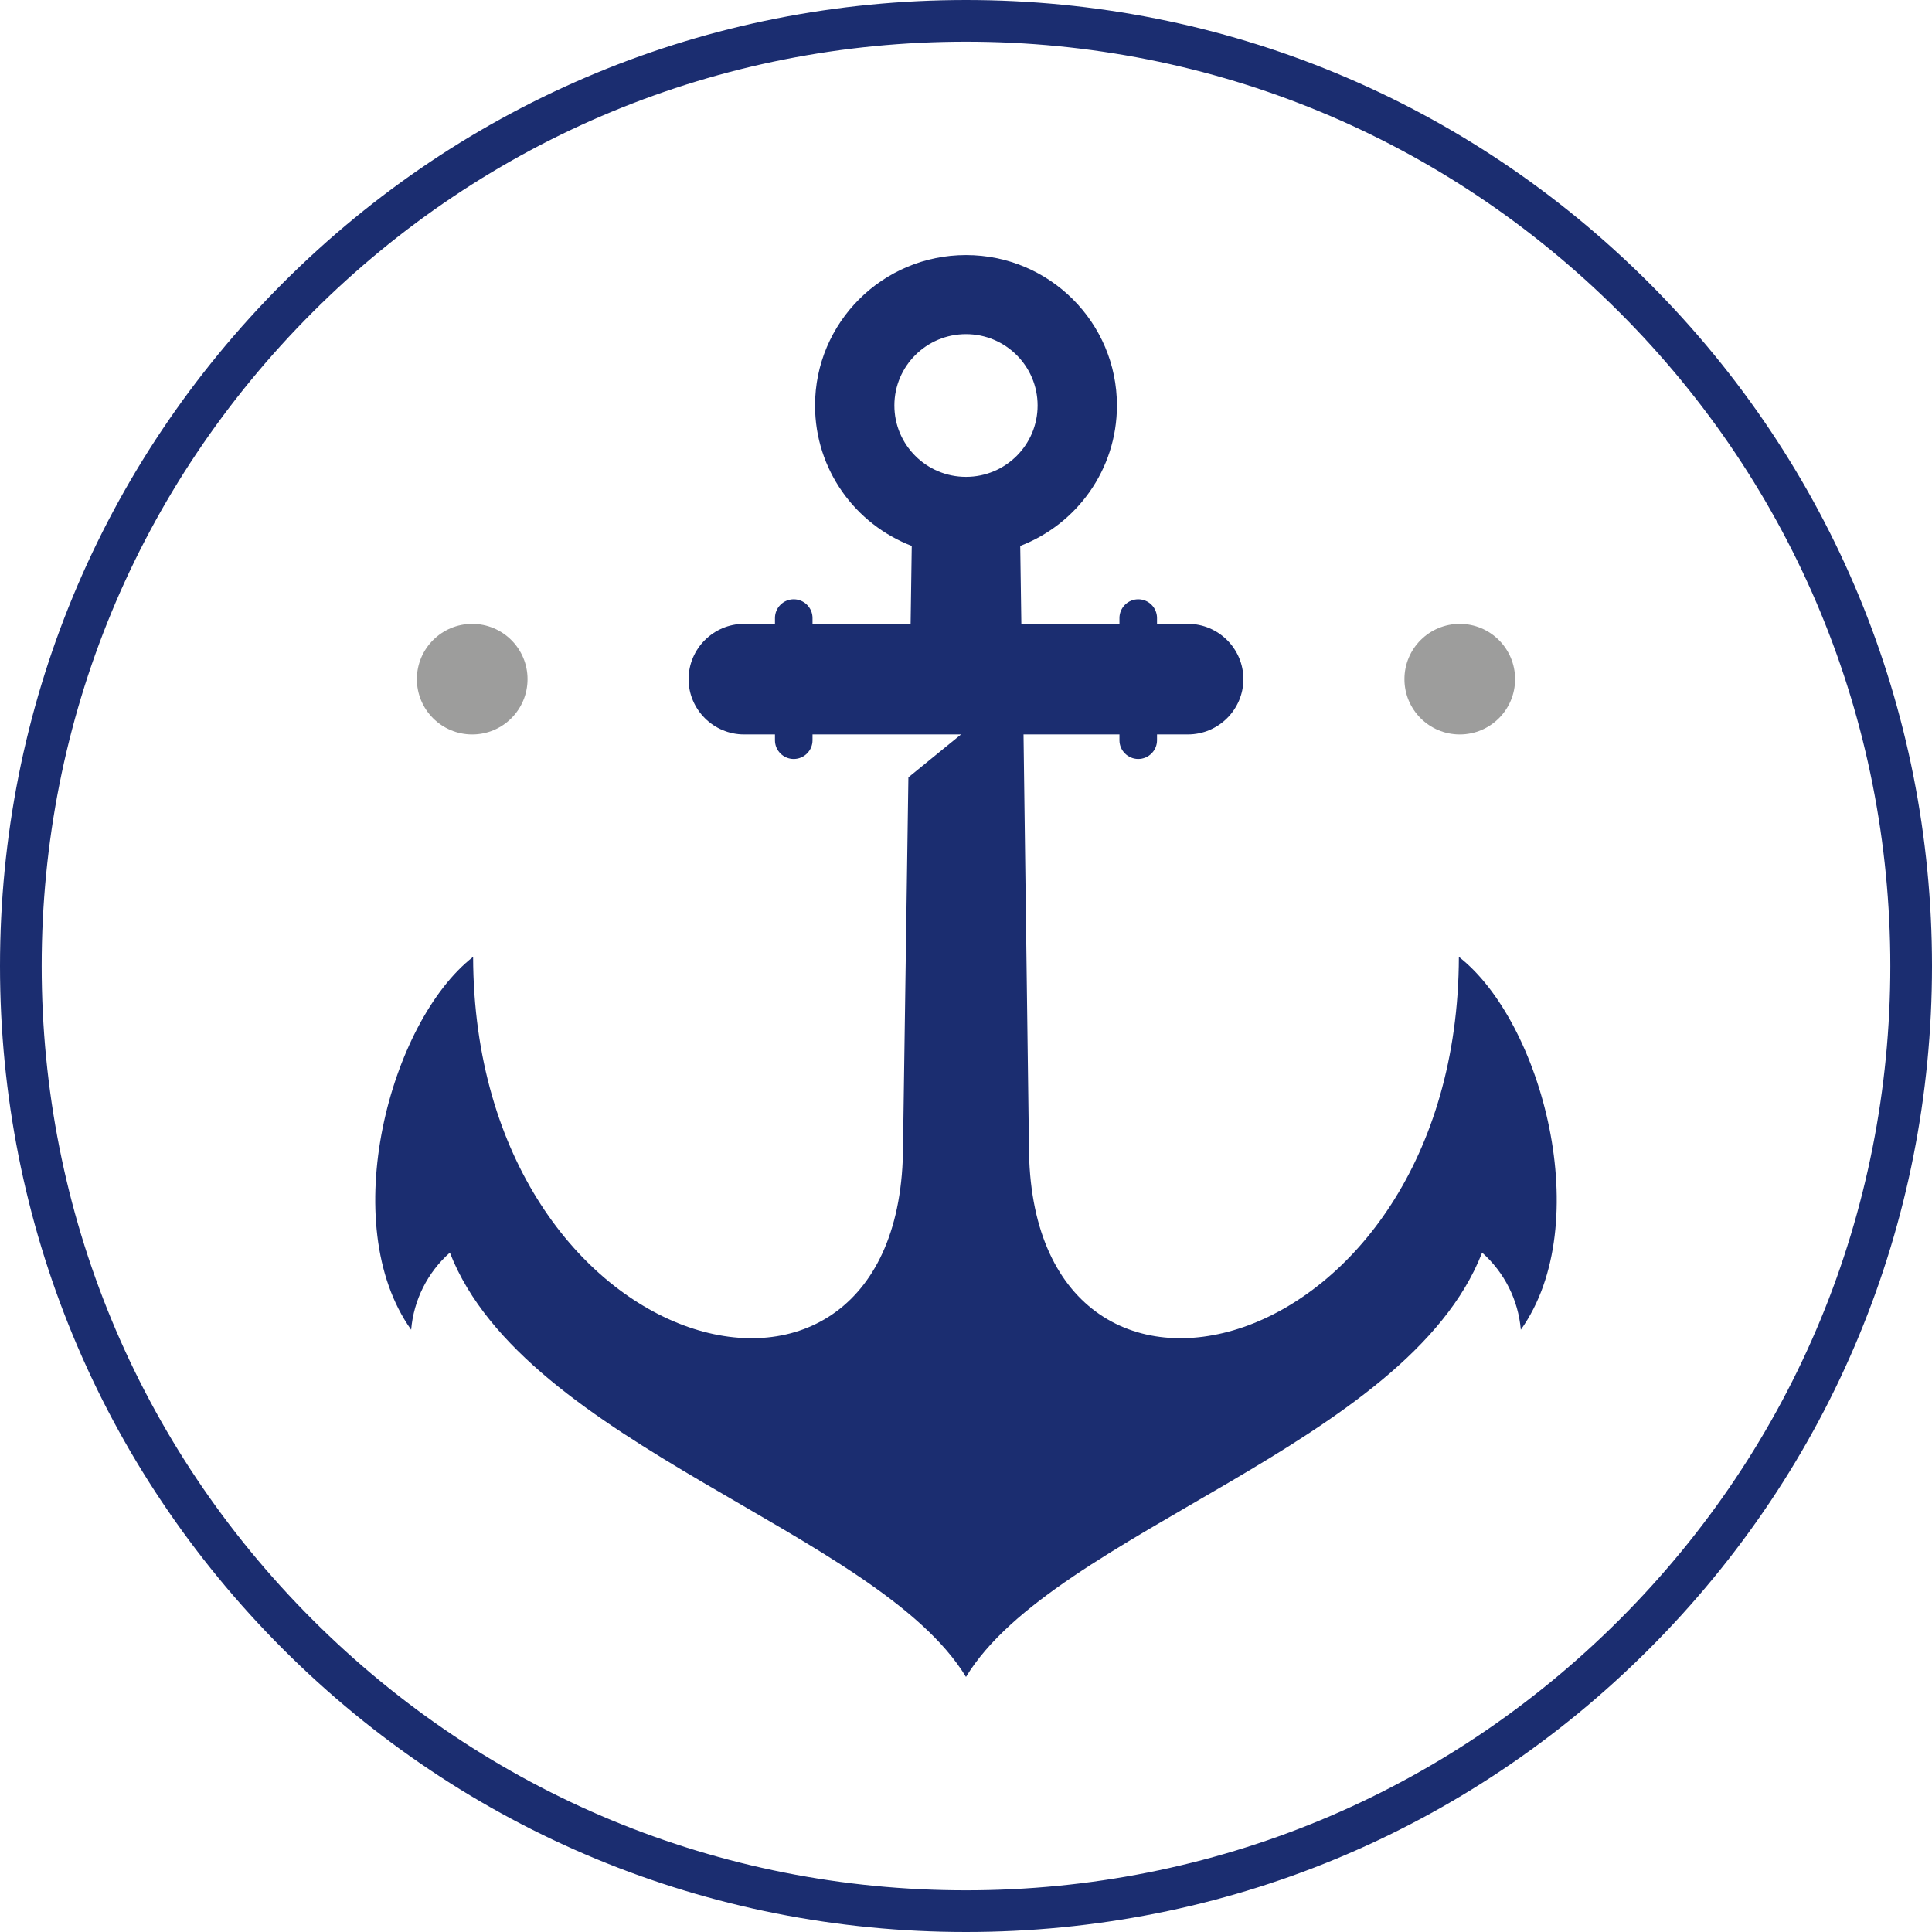
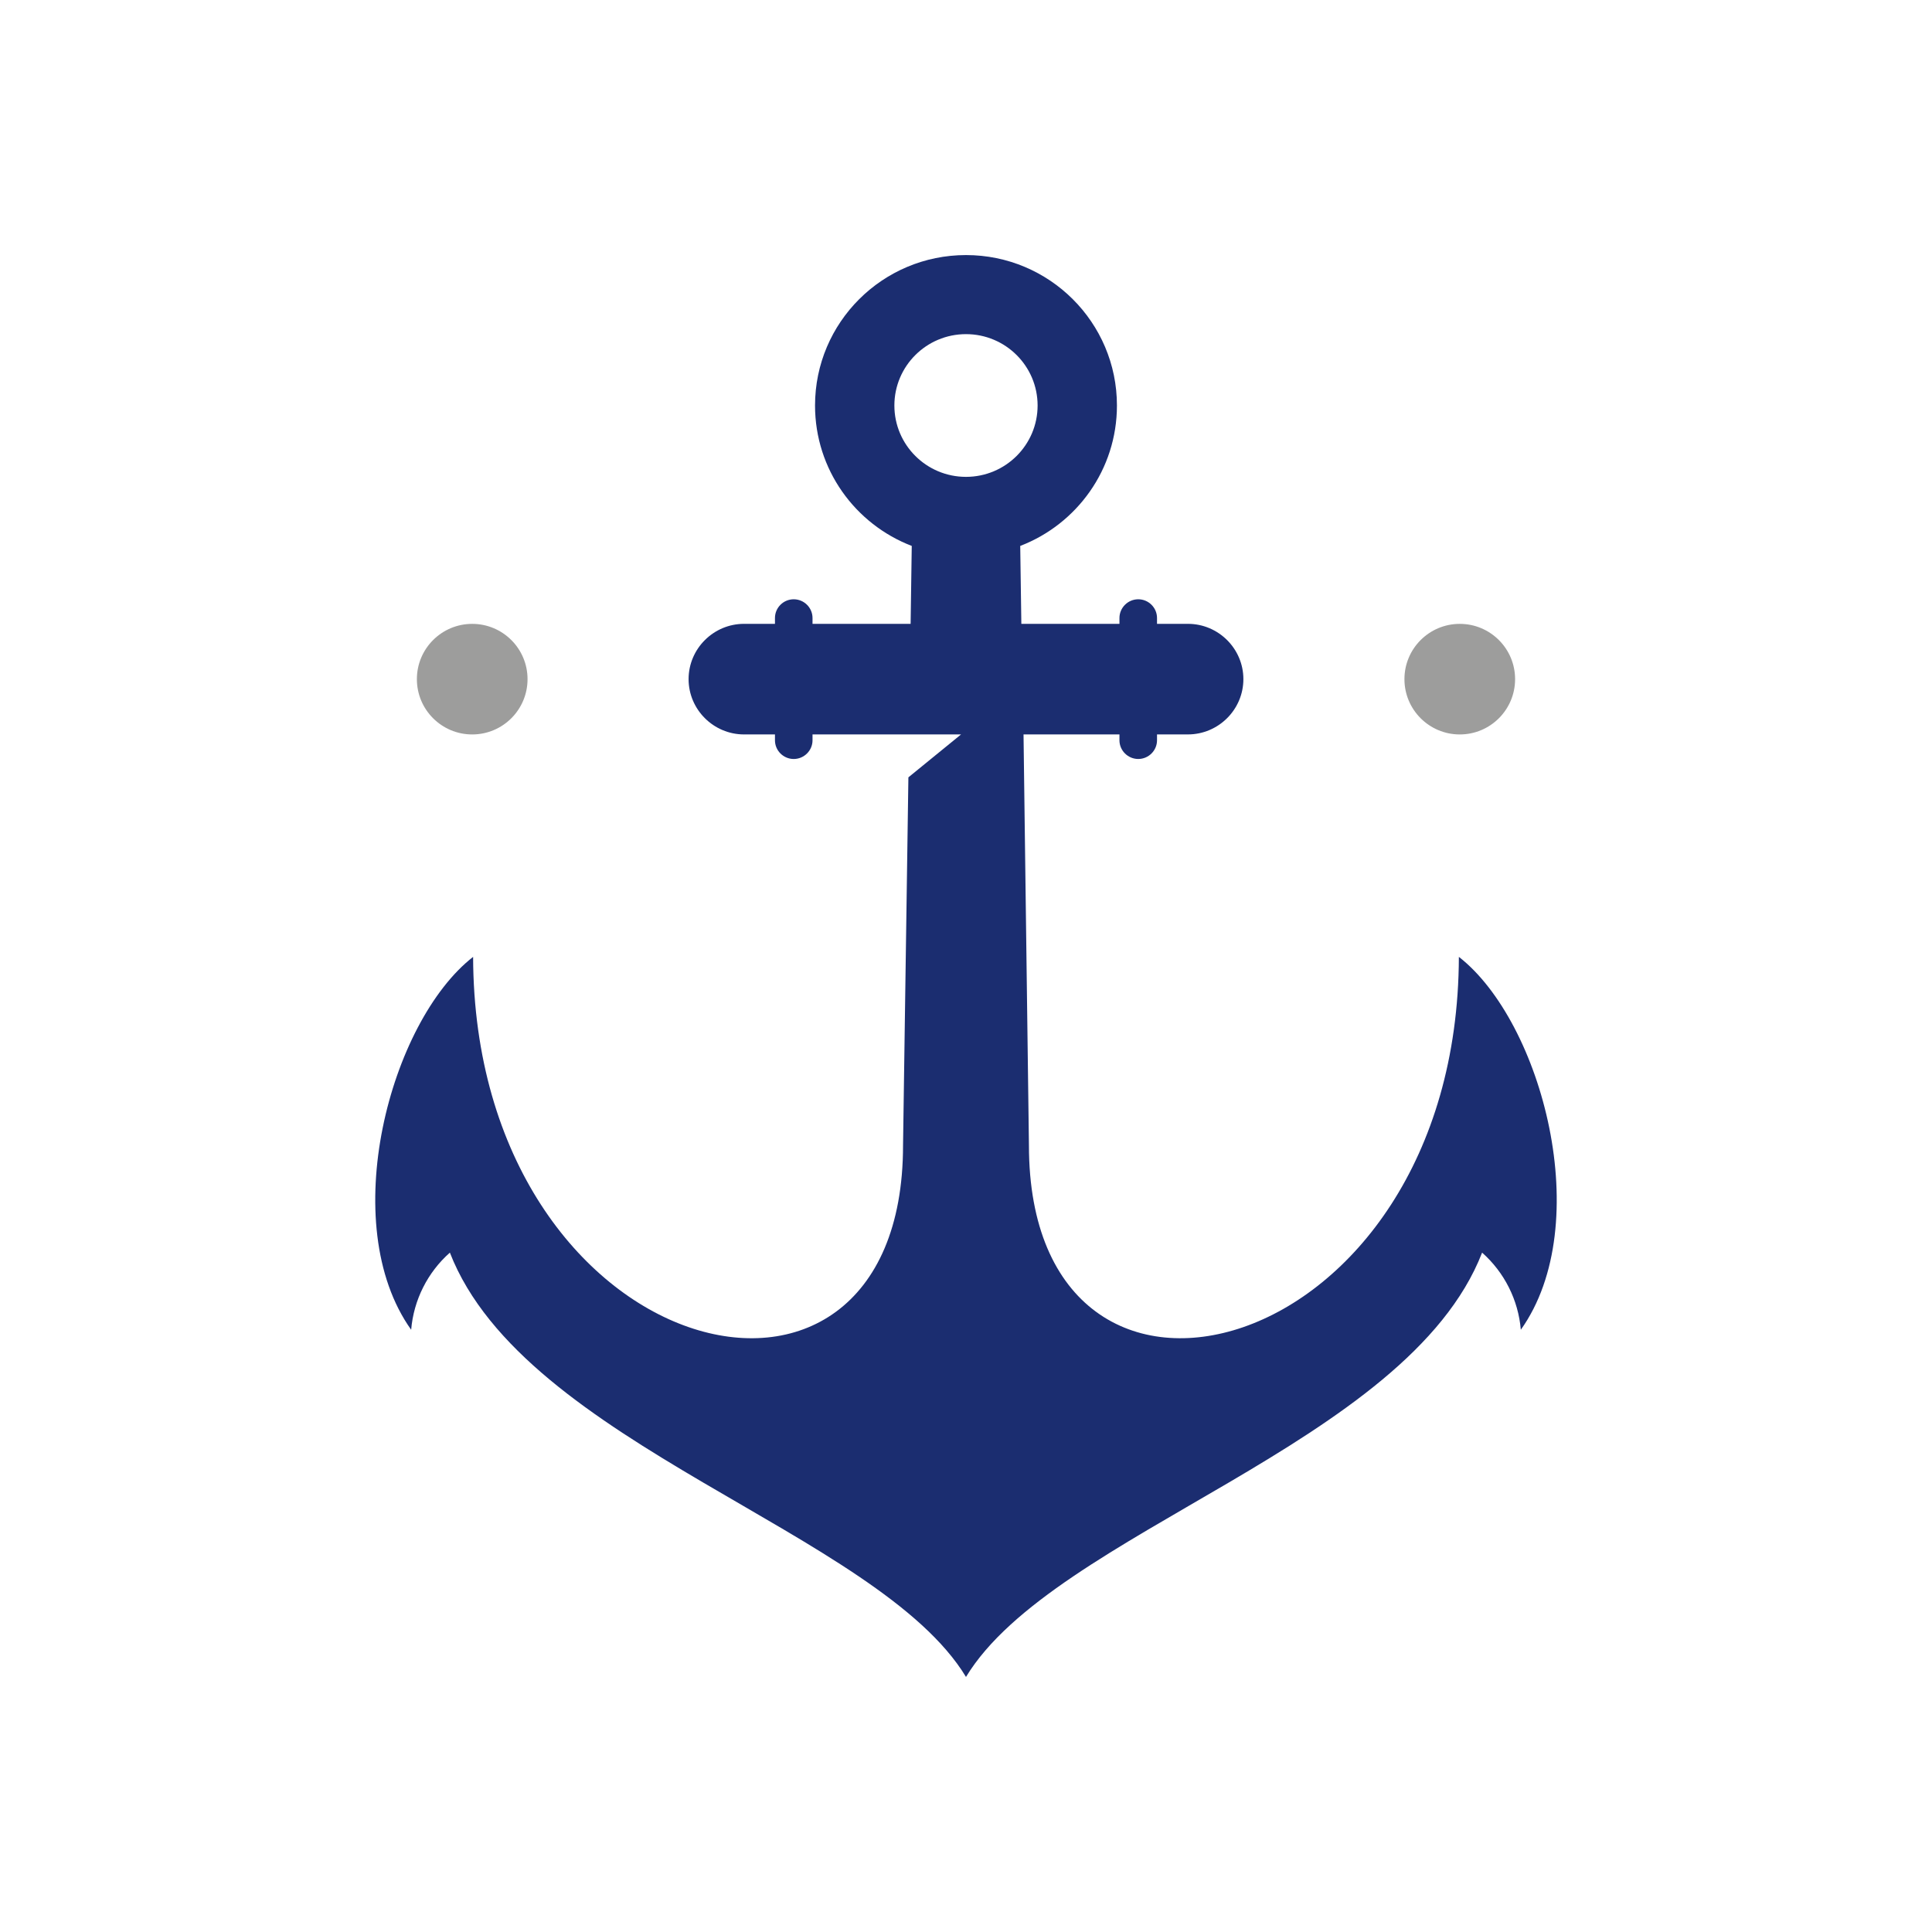
<svg xmlns="http://www.w3.org/2000/svg" version="1.1" id="Ebene_1" x="0px" y="0px" width="283.463px" height="283.463px" viewBox="0 0 283.463 283.463" style="enable-background:new 0 0 283.463 283.463;" xml:space="preserve">
  <style type="text/css">
	.st0{fill:#1B2D70;}
	.st1{fill-rule:evenodd;clip-rule:evenodd;fill:#1B2D70;}
	.st2{fill-rule:evenodd;clip-rule:evenodd;fill:#9D9D9C;}
</style>
  <g>
-     <path class="st0" d="M141.732,283.463c-37.86,0-73.44-14.738-100.217-41.515S0,179.592,0,141.732s14.738-73.44,41.515-100.217   S103.871,0,141.732,0s73.44,14.738,100.217,41.515s41.515,62.356,41.515,100.217s-14.738,73.44-41.515,100.217   S179.592,283.463,141.732,283.463z M141.732,6.115c-36.224,0-70.275,14.105-95.893,39.724S6.115,105.508,6.115,141.732   s14.105,70.275,39.724,95.893s59.669,39.724,95.893,39.724s70.275-14.105,95.893-39.724s39.724-59.669,39.724-95.893   s-14.105-70.275-39.724-95.893S177.956,6.115,141.732,6.115z" />
-   </g>
+     </g>
  <path class="st1" d="M141.73,49.025c-5.804,0-10.507,4.69-10.507,10.47c0,5.78,4.702,10.47,10.507,10.47  c5.8,0,10.507-4.69,10.507-10.47C152.237,53.714,147.531,49.025,141.73,49.025 M141.73,246.04  c-12.935-21.345-64.745-34.018-75.725-62.254c-3.278,2.903-5.312,6.956-5.68,11.316c-11.056-15.519-3.116-45.199,9.089-54.709  c0.188,59.82,63.08,75.818,63.08,27.646l0.785-53.987l7.726-6.297h-21.792v0.861c0,1.505-1.24,2.742-2.756,2.742h-0.003  c-1.512,0-2.752-1.233-2.752-2.742v-0.861h-4.534c-4.477,0-8.138-3.649-8.138-8.11V99.64c0-4.461,3.661-8.11,8.138-8.11h4.534  v-0.857c0-1.513,1.236-2.746,2.752-2.746h0.003c1.516,0,2.756,1.237,2.756,2.746v0.857h14.393l0.166-11.432  c-8.3-3.185-14.19-11.209-14.19-20.603c0-12.189,9.917-22.071,22.148-22.071s22.147,9.882,22.147,22.071  c0,9.395-5.889,17.419-14.189,20.603l0.164,11.432h14.394v-0.857c0-1.509,1.241-2.746,2.756-2.746h0.004  c1.514,0,2.752,1.233,2.752,2.746v0.857h4.533c4.478,0,8.138,3.649,8.138,8.11v0.004c0,4.461-3.66,8.11-8.138,8.11h-4.533v0.861  c0,1.509-1.241,2.742-2.752,2.742h-0.004c-1.514,0-2.756-1.237-2.756-2.742v-0.861h-14.074l0.793,60.284  c0,48.172,62.892,32.174,63.081-27.646c12.205,9.511,20.145,39.19,9.089,54.709c-0.369-4.36-2.405-8.413-5.68-11.316  C206.475,212.022,154.665,224.695,141.73,246.04z" />
  <ellipse class="st2" cx="69.283" cy="99.646" rx="8.118" ry="8.112" />
  <ellipse class="st2" cx="214.177" cy="99.646" rx="8.118" ry="8.112" />
</svg>